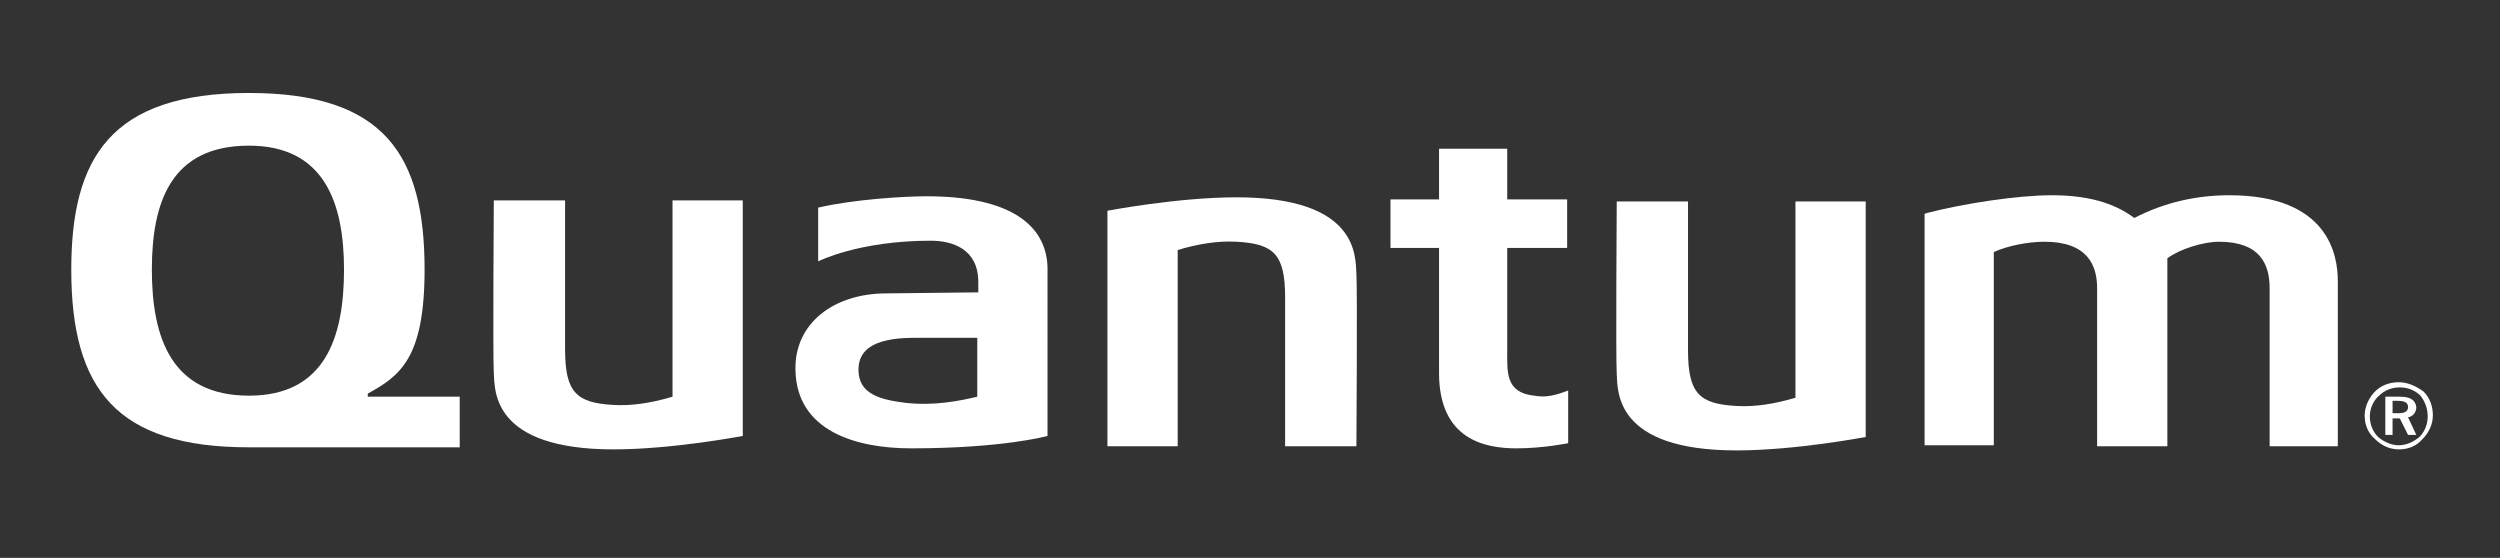
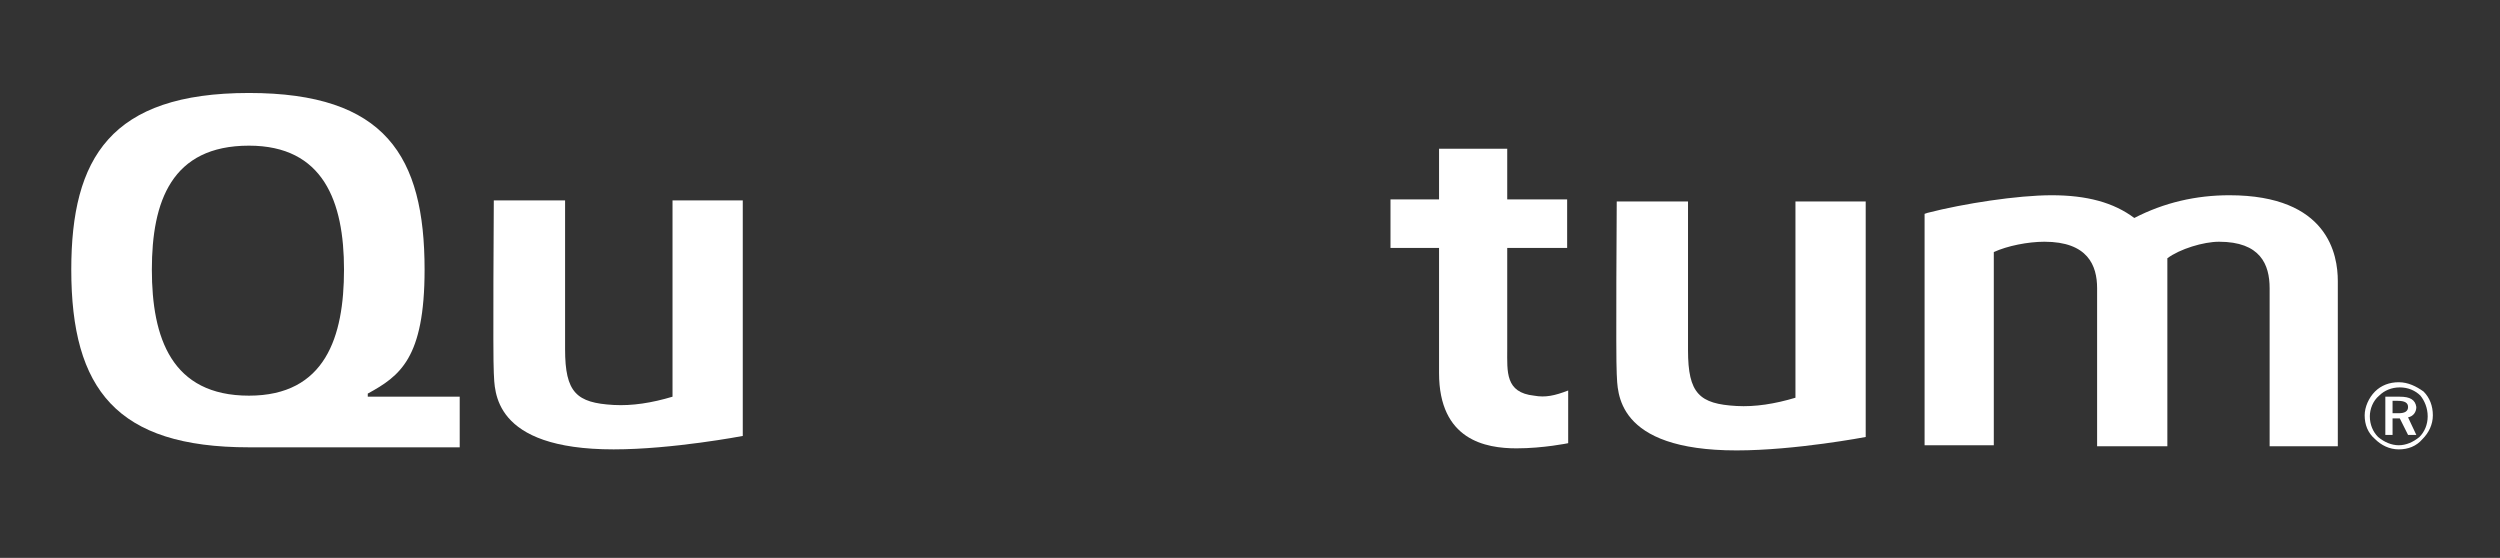
<svg xmlns="http://www.w3.org/2000/svg" xmlns:ns1="http://www.inkscape.org/namespaces/inkscape" xmlns:ns2="http://sodipodi.sourceforge.net/DTD/sodipodi-0.dtd" ns1:version="1.0rc1 (09960d6, 2020-04-09)" ns2:docname="logo.svg" xml:space="preserve" style="enable-background:new 0 0 242 54;" viewBox="0 50 242 54" y="0px" x="0px" id="Layer_1" version="1.1">
  <rect x="0" y="50" width="242" height="54" fill="#333333" stroke="none" />
  <defs id="defs112" />
  <ns2:namedview ns1:current-layer="g107" ns1:window-maximized="1" ns1:window-y="23" ns1:window-x="0" ns1:cy="9.2824014" ns1:cx="186.20666" ns1:zoom="6.4107119" showgrid="false" id="namedview110" ns1:window-height="1196" ns1:window-width="2048" ns1:pageshadow="2" ns1:pageopacity="0" guidetolerance="10" gridtolerance="10" objecttolerance="10" borderopacity="1" bordercolor="#666666" pagecolor="#ffffff" />
  <style id="style89" type="text/css">
	.st0{fill:#0F73C3;}
</style>
  <g id="g107">
    <path style="fill:#ffffff;fill-opacity:1" id="path91" d="M235,90.3c0,0.8-0.3,1.5-0.8,2c-0.6,0.5-1.3,0.8-2,0.8c-0.7,0-1.4-0.3-2-0.8c-0.5-0.5-0.8-1.2-0.8-2   c0-0.7,0.3-1.5,0.9-2c0.5-0.5,1.2-0.8,2-0.8c0.8,0,1.5,0.3,2,0.8C234.7,88.8,235,89.5,235,90.3L235,90.3z M232.2,87   c-0.9,0-1.7,0.3-2.3,0.9c-0.6,0.6-1,1.5-1,2.3c0,0.9,0.3,1.7,1,2.3c0.6,0.6,1.4,1,2.3,1c0.9,0,1.7-0.3,2.3-1c0.6-0.6,1-1.4,1-2.3   c0-0.9-0.3-1.7-0.9-2.3C233.9,87.4,233.1,87,232.2,87L232.2,87z M232.3,88.4h-1.4v3.7h0.7v-1.6h0.7l0.8,1.6h0.8l-0.8-1.7   c0.5-0.1,0.8-0.5,0.8-1C233.8,88.7,233.3,88.4,232.3,88.4L232.3,88.4z M232.1,88.8c0.7,0,1,0.2,1,0.6c0,0.4-0.3,0.6-0.9,0.6h-0.6   v-1.2H232.1L232.1,88.8z" class="st0" />
    <path style="fill:#ffffff;fill-opacity:1" id="path93" d="M148.5,88.3c-2.8-0.3-2.6-2.3-2.6-4.5c0-0.7,0-7.9,0-9.8h5.8v-4.7h-5.8v-4.9h-6.6v4.9h-4.7v4.7h4.7v12.1   c0,6.5,4.5,7.3,7.5,7.3c2.6,0,5-0.5,5-0.5s0-4.8,0-5.1C150.5,88.3,149.6,88.5,148.5,88.3L148.5,88.3z" class="st0" />
    <path style="fill:#ffffff;fill-opacity:1" id="path95" d="M215.8,68.9c-3.2,0-6.3,0.7-9.2,2.2c-2-1.5-4.6-2.2-8-2.2c-3.3,0-8.5,0.8-12,1.7l-0.3,0.1v22.4h6.7V74.4   c1.3-0.6,3.3-1,4.9-1c4.2,0,5.1,2.3,5.1,4.5v15.3h6.8V75c1.2-0.9,3.5-1.6,5-1.6c4,0,4.9,2.2,4.9,4.5v15.3h6.6v-16   C226.3,74.7,225.4,68.9,215.8,68.9L215.8,68.9z" class="st0" />
    <path style="fill:#ffffff;fill-opacity:1" id="path97" d="M65.1,69.4v19c-2,0.6-3.9,0.9-5.7,0.8c-3.6-0.2-4.7-1.2-4.7-5.4l0-14.4h-6.9c0,0-0.1,15.1,0,16.7   c0.1,1.7-0.2,7.4,11.6,7.4c5.7,0,12.5-1.3,12.5-1.3V69.4H65.1L65.1,69.4z" class="st0" />
-     <path style="fill:#ffffff;fill-opacity:1" id="path99" d="M89.7,69c-2.2,0-7.1,0.3-10.5,1.1c0,0.6,0,5.2,0,5.2s3.9-2,10.9-2c2.1,0,4.6,0.8,4.6,4c0,0.9,0,1,0,1   s-8.1,0.1-8.9,0.1c-5.1,0-8.9,2.9-8.8,7.4c0.1,5.9,5.8,7.6,11.2,7.6c8.9,0,13.2-1.2,13.2-1.2V75.9C101.3,71.8,97.8,69,89.7,69   L89.7,69z M94.6,88.4c-1.7,0.4-4.1,0.9-6.9,0.6c-2.4-0.3-4.6-0.8-4.6-3.2c0-1.7,1.1-3.1,5.4-3.1c0,0,4.7,0,6.1,0V88.4L94.6,88.4z" class="st0" />
    <path style="fill:#ffffff;fill-opacity:1" id="path101" d="M35.6,88.4c0-0.1,0-0.2,0-0.3c3.1-1.7,5.5-3.4,5.5-12c0-11-3.8-17.1-17-17.1c-13.4,0-17.2,6.3-17.2,17.1   c0,11.6,4.4,17.2,17.2,17.2c0.3,0,20.4,0,20.4,0v-4.9H35.6L35.6,88.4z M24.1,88.3c-7.5,0-9.4-5.6-9.4-12.2c0-6.6,1.9-12,9.4-12   c7.2,0,9.2,5.4,9.2,12C33.3,82.6,31.5,88.3,24.1,88.3L24.1,88.3z" class="st0" />
    <path style="fill:#ffffff;fill-opacity:1" id="path103" d="M173.8,69.5v19c-2,0.6-3.9,0.9-5.7,0.8c-3.6-0.2-4.7-1.2-4.7-5.4V69.5h-6.9c0,0-0.1,15.1,0,16.7   c0.1,1.7-0.2,7.4,11.6,7.4c5.7,0,12.5-1.3,12.5-1.3V69.5H173.8L173.8,69.5z" class="st0" />
-     <path style="fill:#ffffff;fill-opacity:1" id="path105" d="M114,93.2v-19c2-0.6,3.9-0.9,5.7-0.8c3.6,0.2,4.7,1.2,4.7,5.4l0,14.4h6.9c0,0,0.1-15.1,0-16.7   c-0.1-1.7,0.2-7.4-11.6-7.4c-5.7,0-12.5,1.3-12.5,1.3v22.8H114L114,93.2z" class="st0" />
  </g>
</svg>